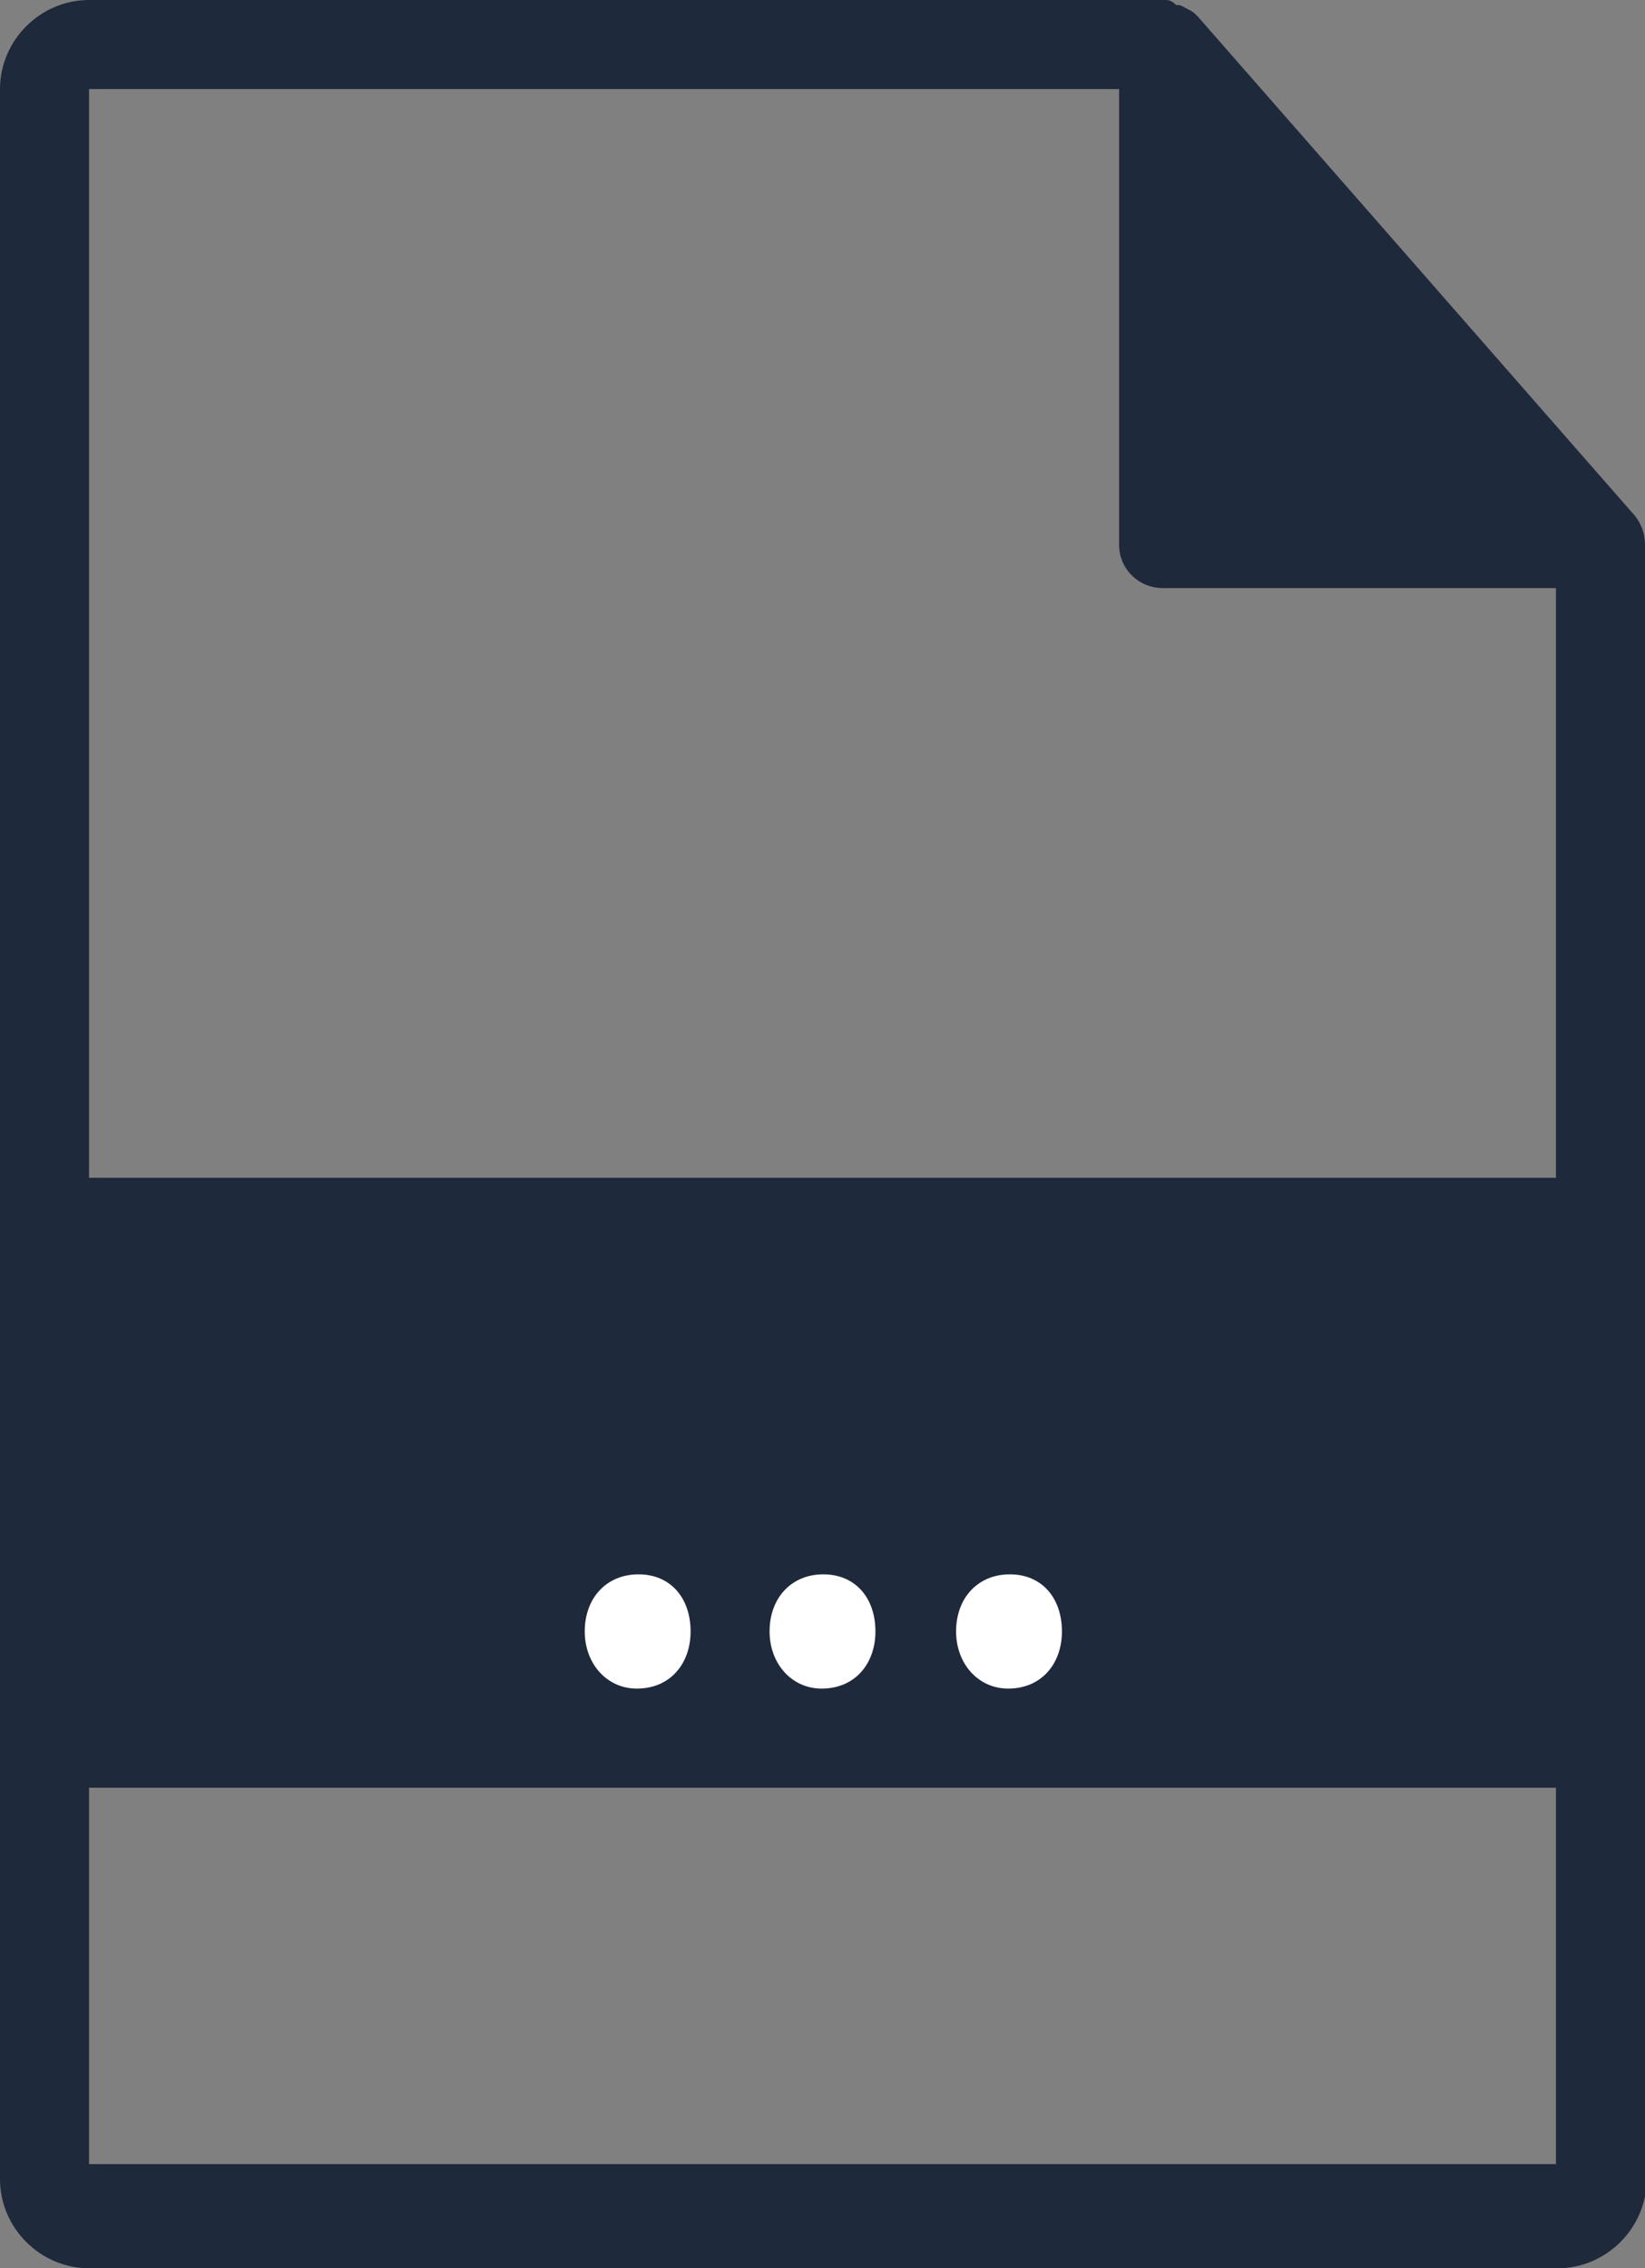
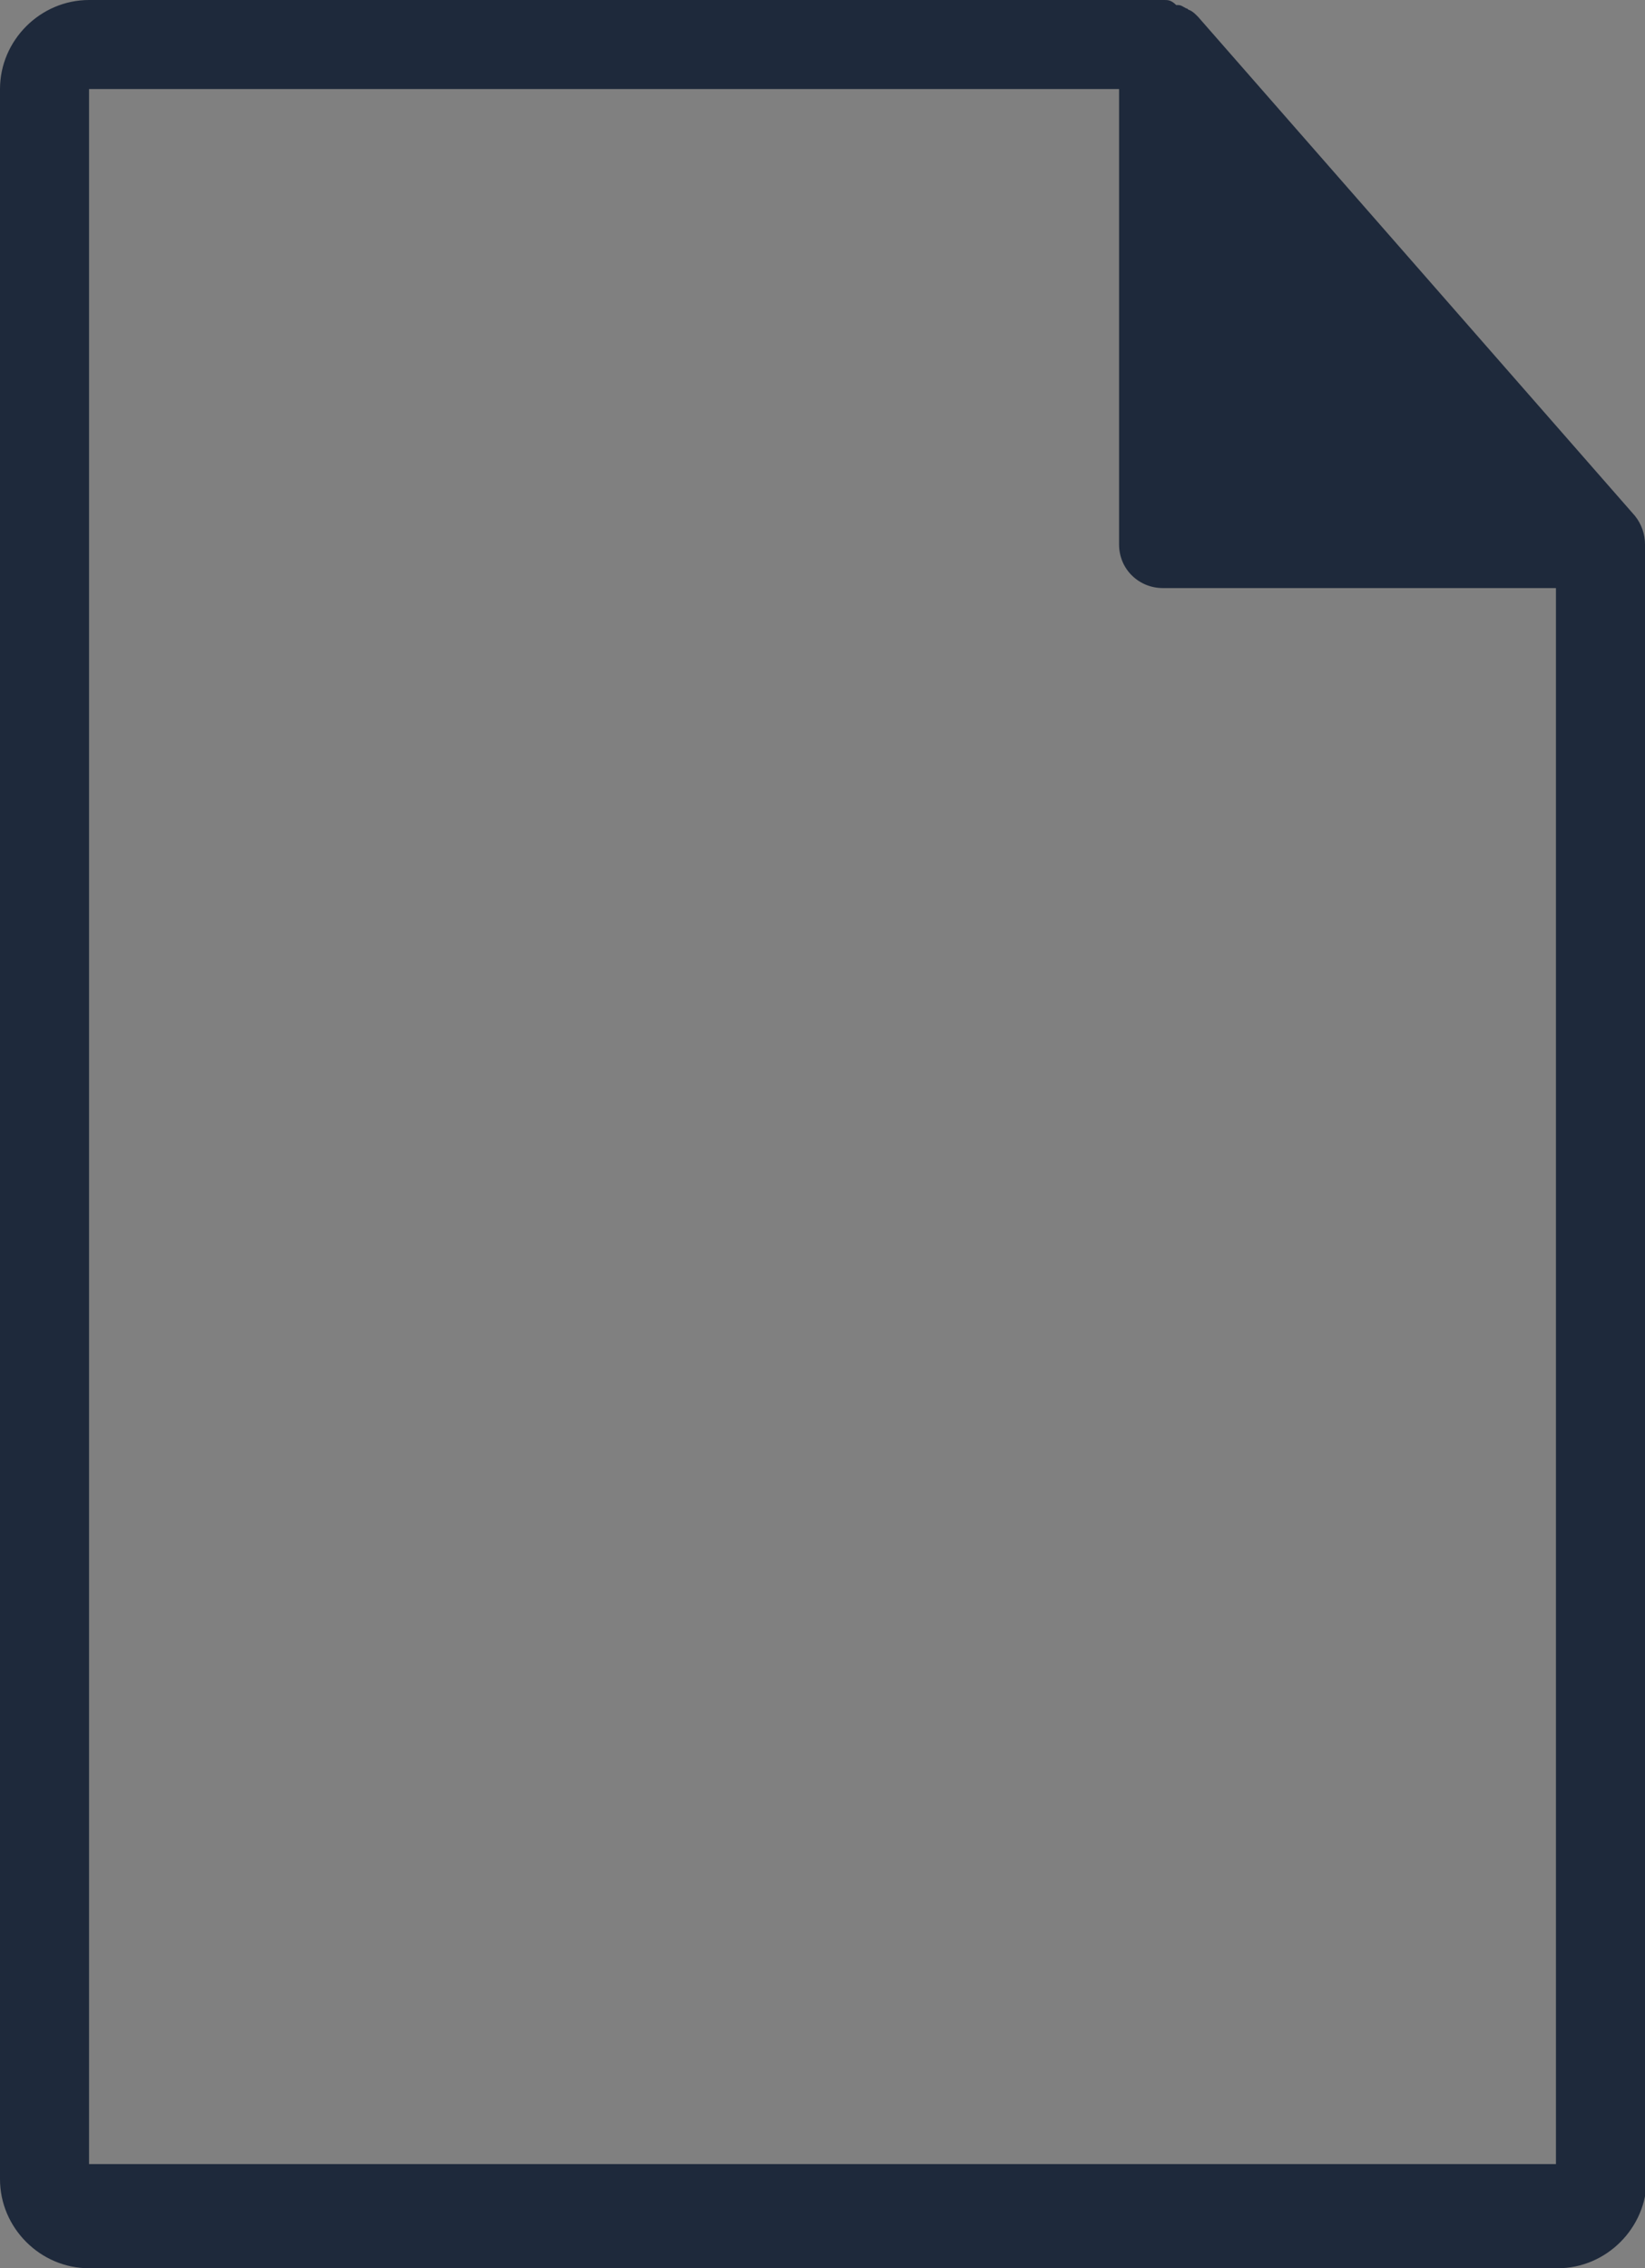
<svg xmlns="http://www.w3.org/2000/svg" version="1.1" id="Capa_1" x="0px" y="0px" width="97.9px" height="135px" viewBox="0 0 97.9 135" style="enable-background:new 0 0 97.9 135;" xml:space="preserve">
  <rect x="0" y="0" width="97.9" height="135" fill="#808080" stroke="none" />
  <style type="text/css">
	.st0{fill:#1E293B;}
	.st1{fill:#FFFFFF;}
</style>
  <path class="st0" d="M97.9,32.4c0-0.6-0.2-1.2-0.6-1.7l-26-29.7c0,0,0,0,0,0c-0.2-0.2-0.3-0.3-0.5-0.4c-0.1,0-0.1-0.1-0.2-0.1  c-0.2-0.1-0.3-0.2-0.5-0.2c0,0-0.1,0-0.1,0C69.7,0,69.5,0,69.3,0h-64C2.4,0,0,2.4,0,5.3v124.4c0,2.9,2.4,5.3,5.3,5.3h87.4  c2.9,0,5.3-2.4,5.3-5.3V32.6C97.9,32.5,97.9,32.4,97.9,32.4z M5.3,128.8V5.3h61.3v27.1c0,1.5,1.2,2.6,2.6,2.6h23.4v93.8H5.3z" />
-   <rect x="4.3" y="70.1" class="st0" width="89.8" height="36.3" />
  <g>
-     <path class="st1" d="M34.8,97.1c0-2,1.3-3.4,3.2-3.4s3.1,1.4,3.1,3.4c0,1.9-1.2,3.4-3.2,3.4C36.1,100.5,34.8,99,34.8,97.1z" />
-     <path class="st1" d="M45.8,97.1c0-2,1.3-3.4,3.2-3.4c1.9,0,3.1,1.4,3.1,3.4c0,1.9-1.2,3.4-3.2,3.4C47.1,100.5,45.8,99,45.8,97.1z" />
-     <path class="st1" d="M56.9,97.1c0-2,1.3-3.4,3.2-3.4c1.9,0,3.1,1.4,3.1,3.4c0,1.9-1.2,3.4-3.2,3.4C58.2,100.5,56.9,99,56.9,97.1z" />
-   </g>
+     </g>
</svg>